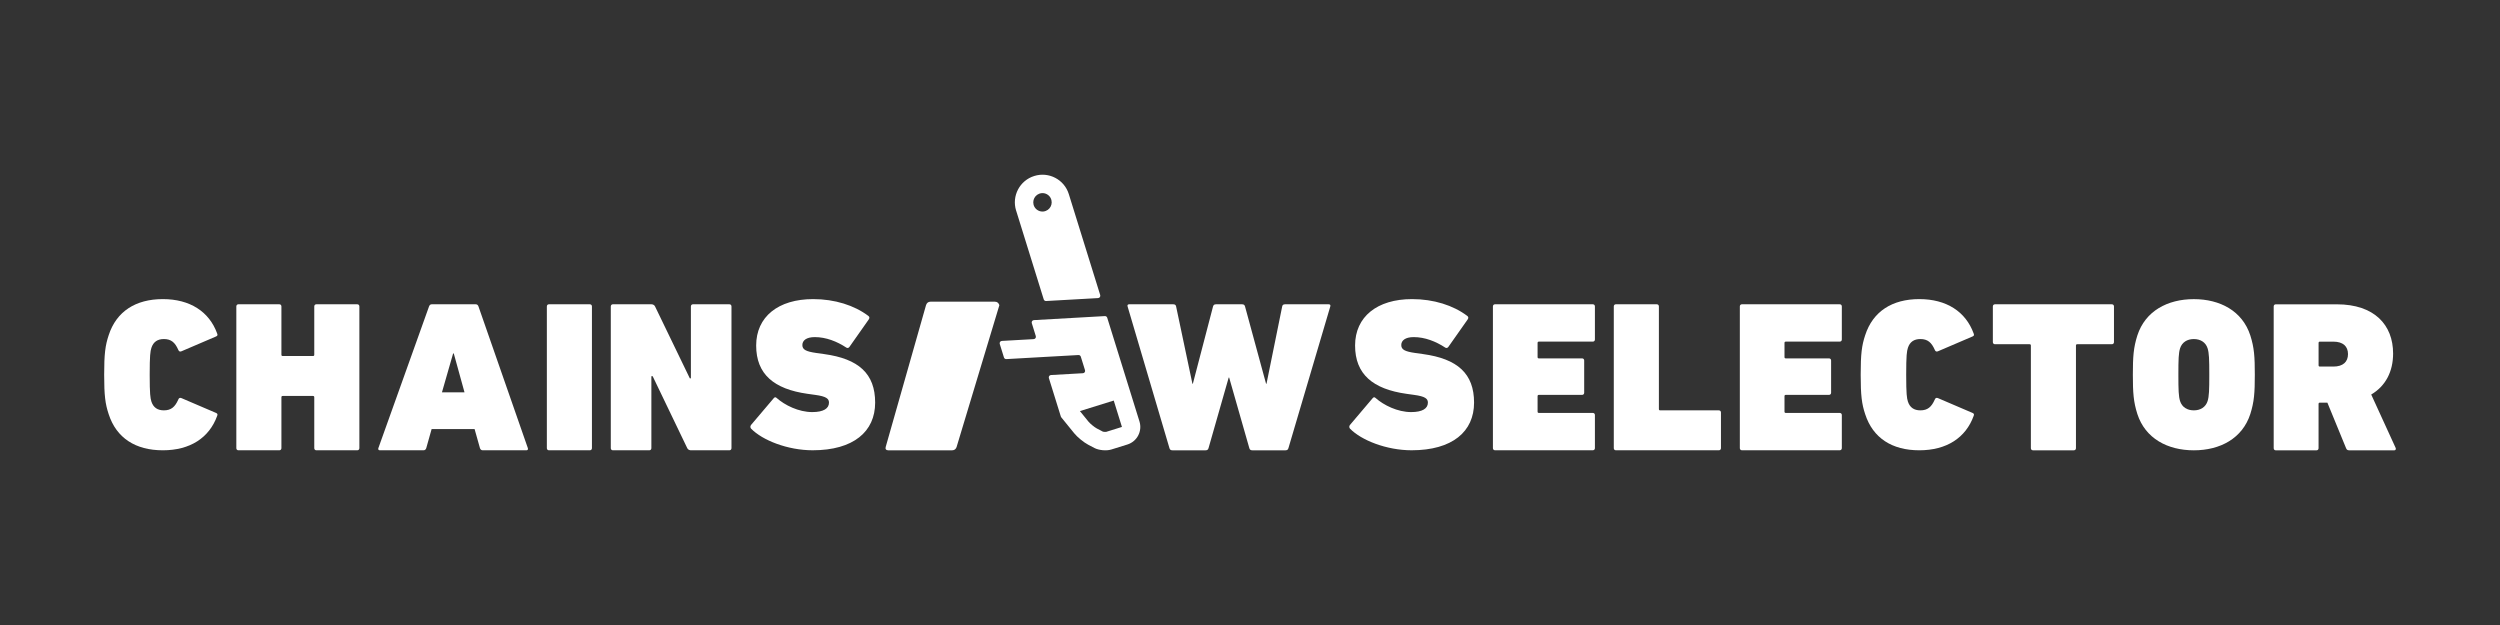
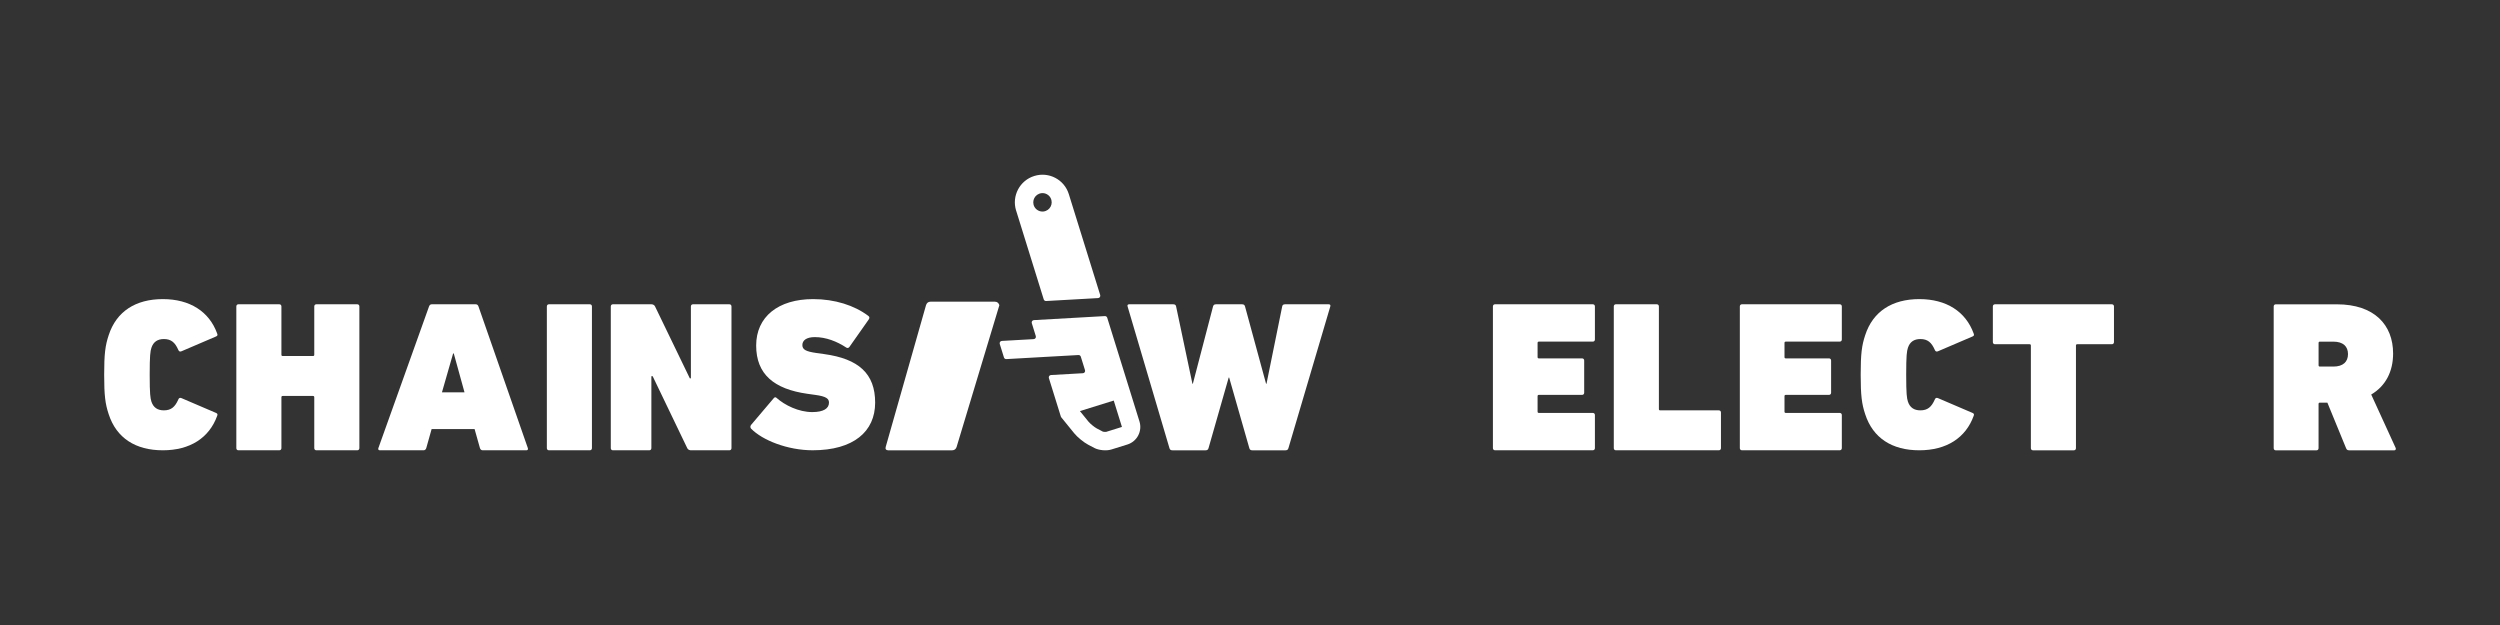
<svg xmlns="http://www.w3.org/2000/svg" id="a" viewBox="0 0 1200 300">
  <rect x="0" y="0" width="1200" height="300" fill="#333333" stroke="none" />
  <defs>
    <style>.b{fill:#fff;}</style>
  </defs>
  <path class="b" d="M50,179.86c0-10,.52-14.02,2.17-18.97,3.71-11.44,12.99-17.32,25.98-17.32s22.27,5.98,26.08,16.49c.31,.72,.21,1.13-.52,1.44l-16.6,7.11c-.72,.31-1.24,.1-1.55-.72-1.55-3.5-3.4-5.15-6.91-5.15-2.99,0-5.05,1.34-5.98,4.23-.52,1.65-.82,3.5-.82,12.88s.31,11.24,.82,12.89c.93,2.89,2.99,4.23,5.98,4.23,3.5,0,5.36-1.65,6.91-5.15,.31-.82,.83-1.03,1.55-.72l16.6,7.11c.72,.31,.82,.72,.52,1.44-3.81,10.51-12.99,16.49-26.08,16.49s-22.27-5.88-25.98-17.32c-1.65-4.95-2.17-8.97-2.17-18.97Z" />
  <path class="b" d="M113.44,147.08c0-.62,.41-1.03,1.03-1.03h19.58c.62,0,1.03,.41,1.03,1.03v23.19c0,.41,.21,.62,.62,.62h14.53c.41,0,.62-.21,.62-.62v-23.19c0-.62,.41-1.03,1.03-1.03h19.59c.62,0,1.03,.41,1.03,1.03v68.03c0,.62-.41,1.03-1.03,1.03h-19.59c-.62,0-1.03-.41-1.03-1.03v-24.43c0-.41-.21-.62-.62-.62h-14.53c-.41,0-.62,.21-.62,.62v24.43c0,.62-.41,1.03-1.03,1.03h-19.58c-.62,0-1.03-.41-1.03-1.03v-68.03Z" />
  <path class="b" d="M205.95,147.08c.21-.62,.62-1.03,1.34-1.03h21.03c.72,0,1.13,.41,1.34,1.03l23.71,68.03c.21,.62-.1,1.03-.72,1.03h-20.93c-.72,0-1.13-.41-1.34-1.03l-2.58-9.17h-20.62l-2.58,9.17c-.21,.62-.62,1.03-1.34,1.03h-20.93c-.62,0-.93-.41-.72-1.03l24.33-68.03Zm17.01,41.23l-5.15-18.66h-.31l-5.36,18.66h10.82Z" />
  <path class="b" d="M262.49,147.08c0-.62,.41-1.03,1.03-1.03h19.58c.62,0,1.03,.41,1.03,1.03v68.03c0,.62-.41,1.03-1.03,1.03h-19.58c-.62,0-1.03-.41-1.03-1.03v-68.03Z" />
  <path class="b" d="M293.19,147.08c0-.62,.41-1.03,1.03-1.03h18.45c.62,0,1.44,.31,1.75,1.03l16.7,34.53h.51v-34.53c0-.62,.41-1.03,1.03-1.03h17.42c.62,0,1.03,.41,1.03,1.03v68.03c0,.62-.41,1.03-1.03,1.03h-18.45c-.62,0-1.44-.31-1.75-1.03l-16.6-34.53h-.62v34.53c0,.62-.41,1.03-1.03,1.03h-17.42c-.62,0-1.03-.41-1.03-1.03v-68.03Z" />
  <path class="b" d="M360.59,205.84c-.41-.41-.62-1.24-.1-1.85l10.93-12.89c.41-.52,.93-.52,1.34-.1,3.92,3.5,10.62,6.8,17.11,6.8,5.46,0,8.04-1.75,8.04-4.54,0-1.85-1.24-2.99-6.6-3.71l-3.71-.52c-16.08-2.27-24.64-9.38-24.64-23.19s10.62-22.27,27.32-22.27c10.41,0,19.79,2.99,26.49,8.04,.62,.41,.72,1.03,.21,1.75l-9.28,13.19c-.41,.52-.93,.62-1.44,.31-4.54-2.99-9.79-5.05-15.15-5.05-4.12,0-5.98,1.65-5.98,3.81s1.65,3.09,6.7,3.81l3.71,.52c16.6,2.27,24.53,9.38,24.53,23.3s-10.41,22.88-30,22.88c-12.06,0-24.12-4.84-29.48-10.31Z" />
  <path class="b" d="M601.12,216.15c-.82,0-1.24-.31-1.44-1.03l-9.69-33.91h-.21l-9.69,33.91c-.21,.72-.62,1.03-1.44,1.03h-15.87c-.82,0-1.24-.31-1.44-1.03l-20.1-68.03c-.21-.62,.1-1.03,.72-1.03h21.23c.83,0,1.24,.41,1.34,1.03l7.83,37.11h.21l9.69-37.11c.21-.72,.62-1.03,1.44-1.03h12.47c.83,0,1.24,.31,1.44,1.03l10.1,37.11h.21l7.53-37.11c.1-.62,.51-1.03,1.34-1.03h21.03c.62,0,.93,.41,.72,1.03l-20.1,68.03c-.21,.72-.62,1.03-1.44,1.03h-15.87Z" />
-   <path class="b" d="M648.07,205.84c-.41-.41-.62-1.24-.1-1.85l10.93-12.89c.41-.52,.93-.52,1.34-.1,3.92,3.5,10.62,6.8,17.11,6.8,5.46,0,8.04-1.75,8.04-4.54,0-1.85-1.24-2.99-6.6-3.71l-3.71-.52c-16.08-2.27-24.64-9.38-24.64-23.19s10.62-22.27,27.32-22.27c10.41,0,19.79,2.99,26.49,8.04,.62,.41,.72,1.03,.21,1.75l-9.28,13.19c-.41,.52-.93,.62-1.44,.31-4.54-2.99-9.79-5.05-15.15-5.05-4.12,0-5.98,1.65-5.98,3.81s1.65,3.09,6.7,3.81l3.71,.52c16.6,2.27,24.53,9.38,24.53,23.3s-10.41,22.88-30,22.88c-12.06,0-24.12-4.84-29.48-10.31Z" />
  <path class="b" d="M716.6,147.08c0-.62,.41-1.03,1.03-1.03h46.9c.62,0,1.03,.41,1.03,1.03v15.87c0,.62-.41,1.03-1.03,1.03h-25.87c-.41,0-.62,.21-.62,.62v6.8c0,.41,.21,.62,.62,.62h20.72c.62,0,1.03,.41,1.03,1.03v15.46c0,.62-.41,1.03-1.03,1.03h-20.72c-.41,0-.62,.21-.62,.62v7.42c0,.41,.21,.62,.62,.62h25.87c.62,0,1.03,.41,1.03,1.03v15.87c0,.62-.41,1.03-1.03,1.03h-46.9c-.62,0-1.03-.41-1.03-1.03v-68.03Z" />
  <path class="b" d="M774.62,147.08c0-.62,.41-1.03,1.03-1.03h19.59c.62,0,1.03,.41,1.03,1.03v49.27c0,.41,.21,.62,.62,.62h28.14c.62,0,1.03,.41,1.03,1.03v17.11c0,.62-.41,1.03-1.03,1.03h-49.38c-.62,0-1.03-.41-1.03-1.03v-68.03Z" />
  <path class="b" d="M835.12,147.08c0-.62,.41-1.03,1.03-1.03h46.9c.62,0,1.03,.41,1.03,1.03v15.87c0,.62-.41,1.03-1.03,1.03h-25.87c-.41,0-.62,.21-.62,.62v6.8c0,.41,.21,.62,.62,.62h20.72c.62,0,1.03,.41,1.03,1.03v15.46c0,.62-.41,1.03-1.03,1.03h-20.72c-.41,0-.62,.21-.62,.62v7.42c0,.41,.21,.62,.62,.62h25.87c.62,0,1.03,.41,1.03,1.03v15.87c0,.62-.41,1.03-1.03,1.03h-46.9c-.62,0-1.03-.41-1.03-1.03v-68.03Z" />
  <path class="b" d="M893.13,179.86c0-10,.51-14.02,2.16-18.97,3.71-11.44,12.99-17.32,25.98-17.32s22.27,5.98,26.08,16.49c.31,.72,.21,1.13-.52,1.44l-16.6,7.11c-.72,.31-1.24,.1-1.55-.72-1.55-3.5-3.4-5.15-6.91-5.15-2.99,0-5.05,1.34-5.98,4.23-.52,1.65-.82,3.5-.82,12.88s.31,11.24,.82,12.89c.93,2.89,2.99,4.23,5.98,4.23,3.5,0,5.36-1.65,6.91-5.15,.31-.82,.82-1.03,1.55-.72l16.6,7.11c.72,.31,.82,.72,.52,1.44-3.81,10.51-12.99,16.49-26.08,16.49s-22.27-5.88-25.98-17.32c-1.65-4.95-2.16-8.97-2.16-18.97Z" />
  <path class="b" d="M975.85,216.15c-.62,0-1.03-.41-1.03-1.03v-49.27c0-.41-.21-.62-.62-.62h-16.6c-.62,0-1.03-.41-1.03-1.03v-17.11c0-.62,.41-1.03,1.03-1.03h56.08c.62,0,1.03,.41,1.03,1.03v17.11c0,.62-.41,1.03-1.03,1.03h-16.6c-.41,0-.62,.21-.62,.62v49.27c0,.62-.41,1.03-1.03,1.03h-19.59Z" />
-   <path class="b" d="M1025.93,198.73c-1.86-5.88-2.16-10.1-2.16-18.86s.31-12.99,2.16-18.86c3.81-11.75,14.53-17.42,27.11-17.42s23.3,5.67,27.11,17.42c1.86,5.87,2.16,10.1,2.16,18.86s-.31,12.99-2.16,18.86c-3.81,11.75-14.53,17.42-27.11,17.42s-23.3-5.67-27.11-17.42Zm33.71-6.19c.72-2.27,.82-5.26,.82-12.68s-.1-10.41-.82-12.68c-.93-2.89-3.4-4.43-6.6-4.43s-5.67,1.55-6.6,4.43c-.72,2.27-.82,5.26-.82,12.68s.1,10.41,.82,12.68c.93,2.89,3.4,4.43,6.6,4.43s5.67-1.55,6.6-4.43Z" />
  <path class="b" d="M1127.66,216.15c-.93,0-1.24-.31-1.55-1.03l-8.97-21.85h-3.61c-.41,0-.62,.21-.62,.62v21.24c0,.62-.41,1.03-1.03,1.03h-19.48c-.62,0-1.03-.41-1.03-1.03v-68.03c0-.62,.41-1.03,1.03-1.03h29.28c18.04,0,27.01,9.9,27.01,23.61,0,8.56-3.51,15.56-10.51,19.69l11.75,25.67c.21,.51,0,1.13-.72,1.13h-21.54Zm-.62-46.18c0-3.71-2.37-5.98-7.01-5.98h-6.49c-.41,0-.62,.21-.62,.62v10.72c0,.41,.21,.62,.62,.62h6.49c4.64,0,7.01-2.27,7.01-5.98Z" />
  <g>
    <path class="b" d="M459.2,214.48c-.33,1-1,1.67-2.17,1.67h-30.71c-1,0-1.5-.67-1.17-1.67l19.34-68c.33-1,1-1.67,2.17-1.67h30.87c1.17,0,1.83,.67,2.17,1.67l-20.51,68Z" />
    <g>
      <path class="b" d="M496.21,162.78l-15.32,.86c-.73,.04-1.22,.76-1.01,1.45l2.02,6.49c.15,.49,.62,.82,1.13,.79l17.31-.98h0l17.32-.97c.51-.03,.98,.29,1.13,.79l2.02,6.49c.22,.7-.28,1.41-1.01,1.45l-15.33,.87c-.73,.04-1.22,.76-1.01,1.45l5.75,18.48c.04,.14,.11,.26,.2,.37l6.22,7.66c1.53,1.88,4.55,4.35,6.69,5.48l2.98,1.57c2.15,1.13,5.81,1.47,8.13,.74l7.71-2.4c4.66-1.45,7.26-6.4,5.81-11.06l-15.48-49.79c-.15-.49-.62-.82-1.13-.79l-34.07,1.93c-.73,.04-1.22,.76-1.01,1.45l1.93,6.22c.22,.7-.28,1.41-1.01,1.45Zm38.39,29.5l3.93,12.65-7.56,2.36c-.4,.07-1.32,0-1.55-.09l-2.98-1.56c-1.1-.58-3.16-2.27-3.95-3.23l-4.13-5.09,16.23-5.05h0Z" />
      <path class="b" d="M487.73,101.04l13.26,42.66c.15,.49,.62,.82,1.13,.79l24.97-1.41c.73-.04,1.22-.76,1.01-1.45l-15.07-48.45c-2.16-6.99-9.59-10.9-16.58-8.71-6.98,2.16-10.89,9.59-8.73,16.58Zm16.55-6.04c1.48,2.81-.27,6.15-3.43,6.52-1.75,.2-3.52-.73-4.35-2.28-1.48-2.8,.27-6.15,3.43-6.52,1.75-.21,3.52,.73,4.35,2.28Z" />
    </g>
  </g>
</svg>